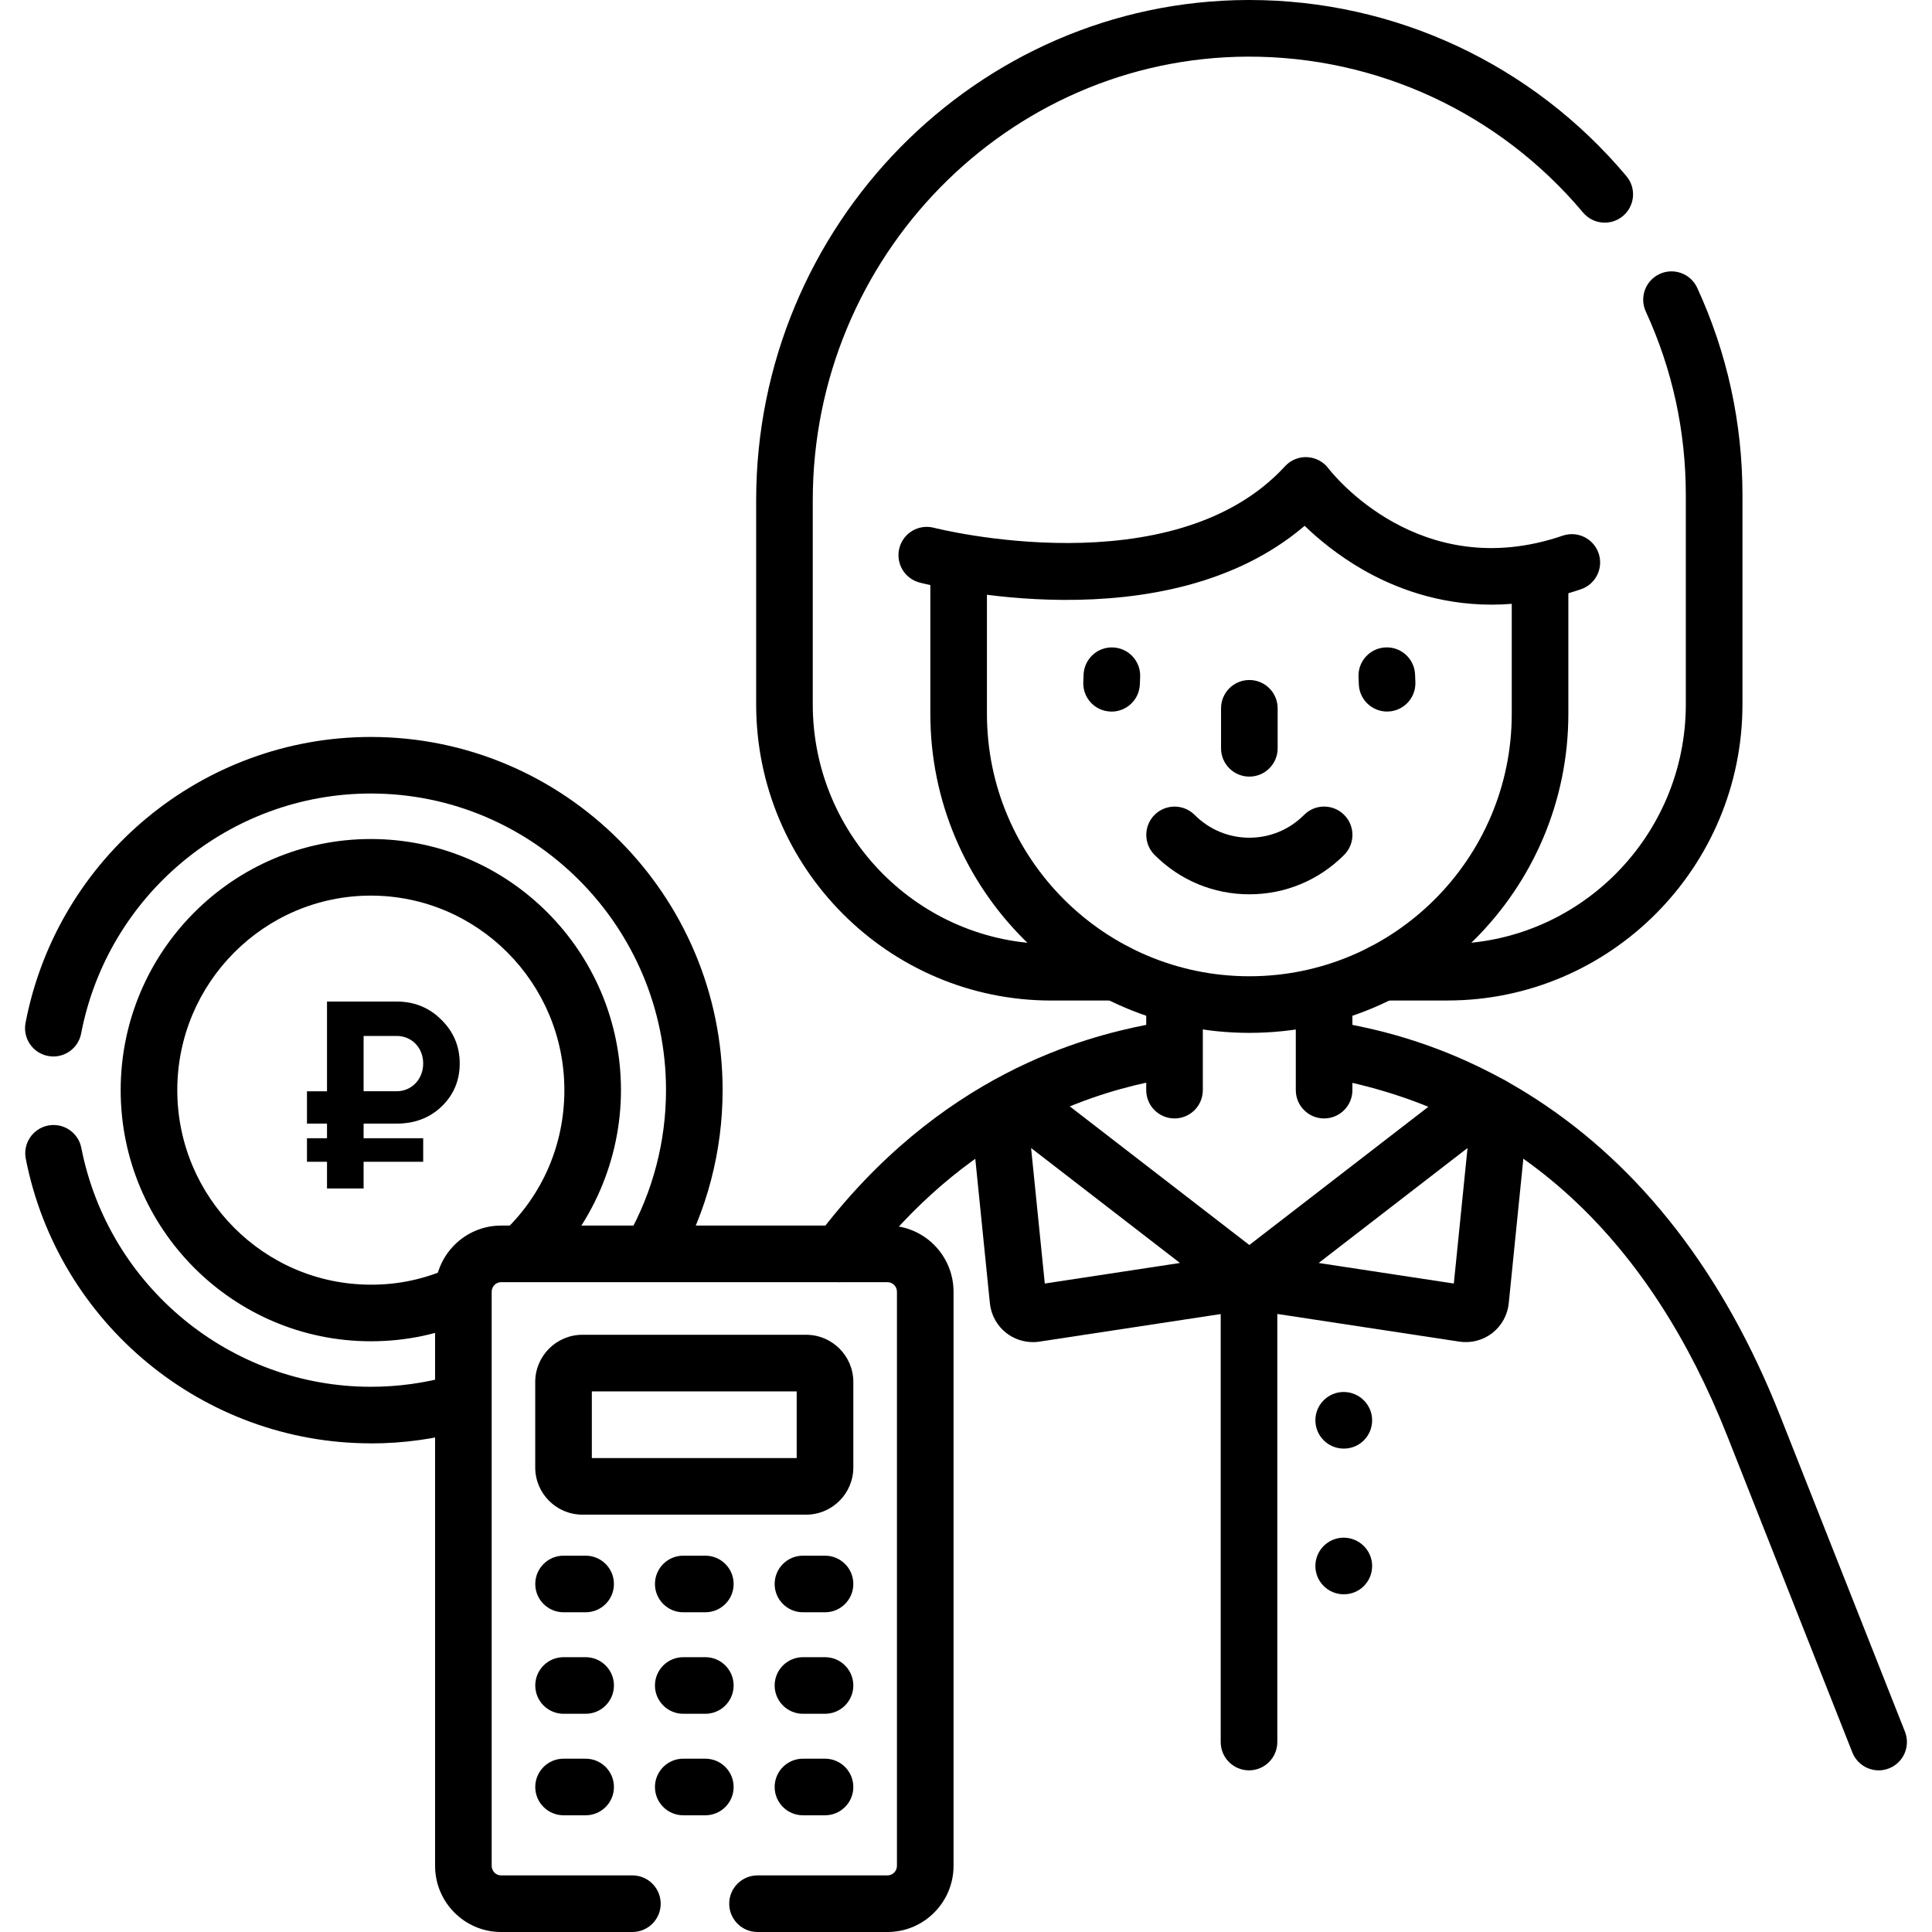
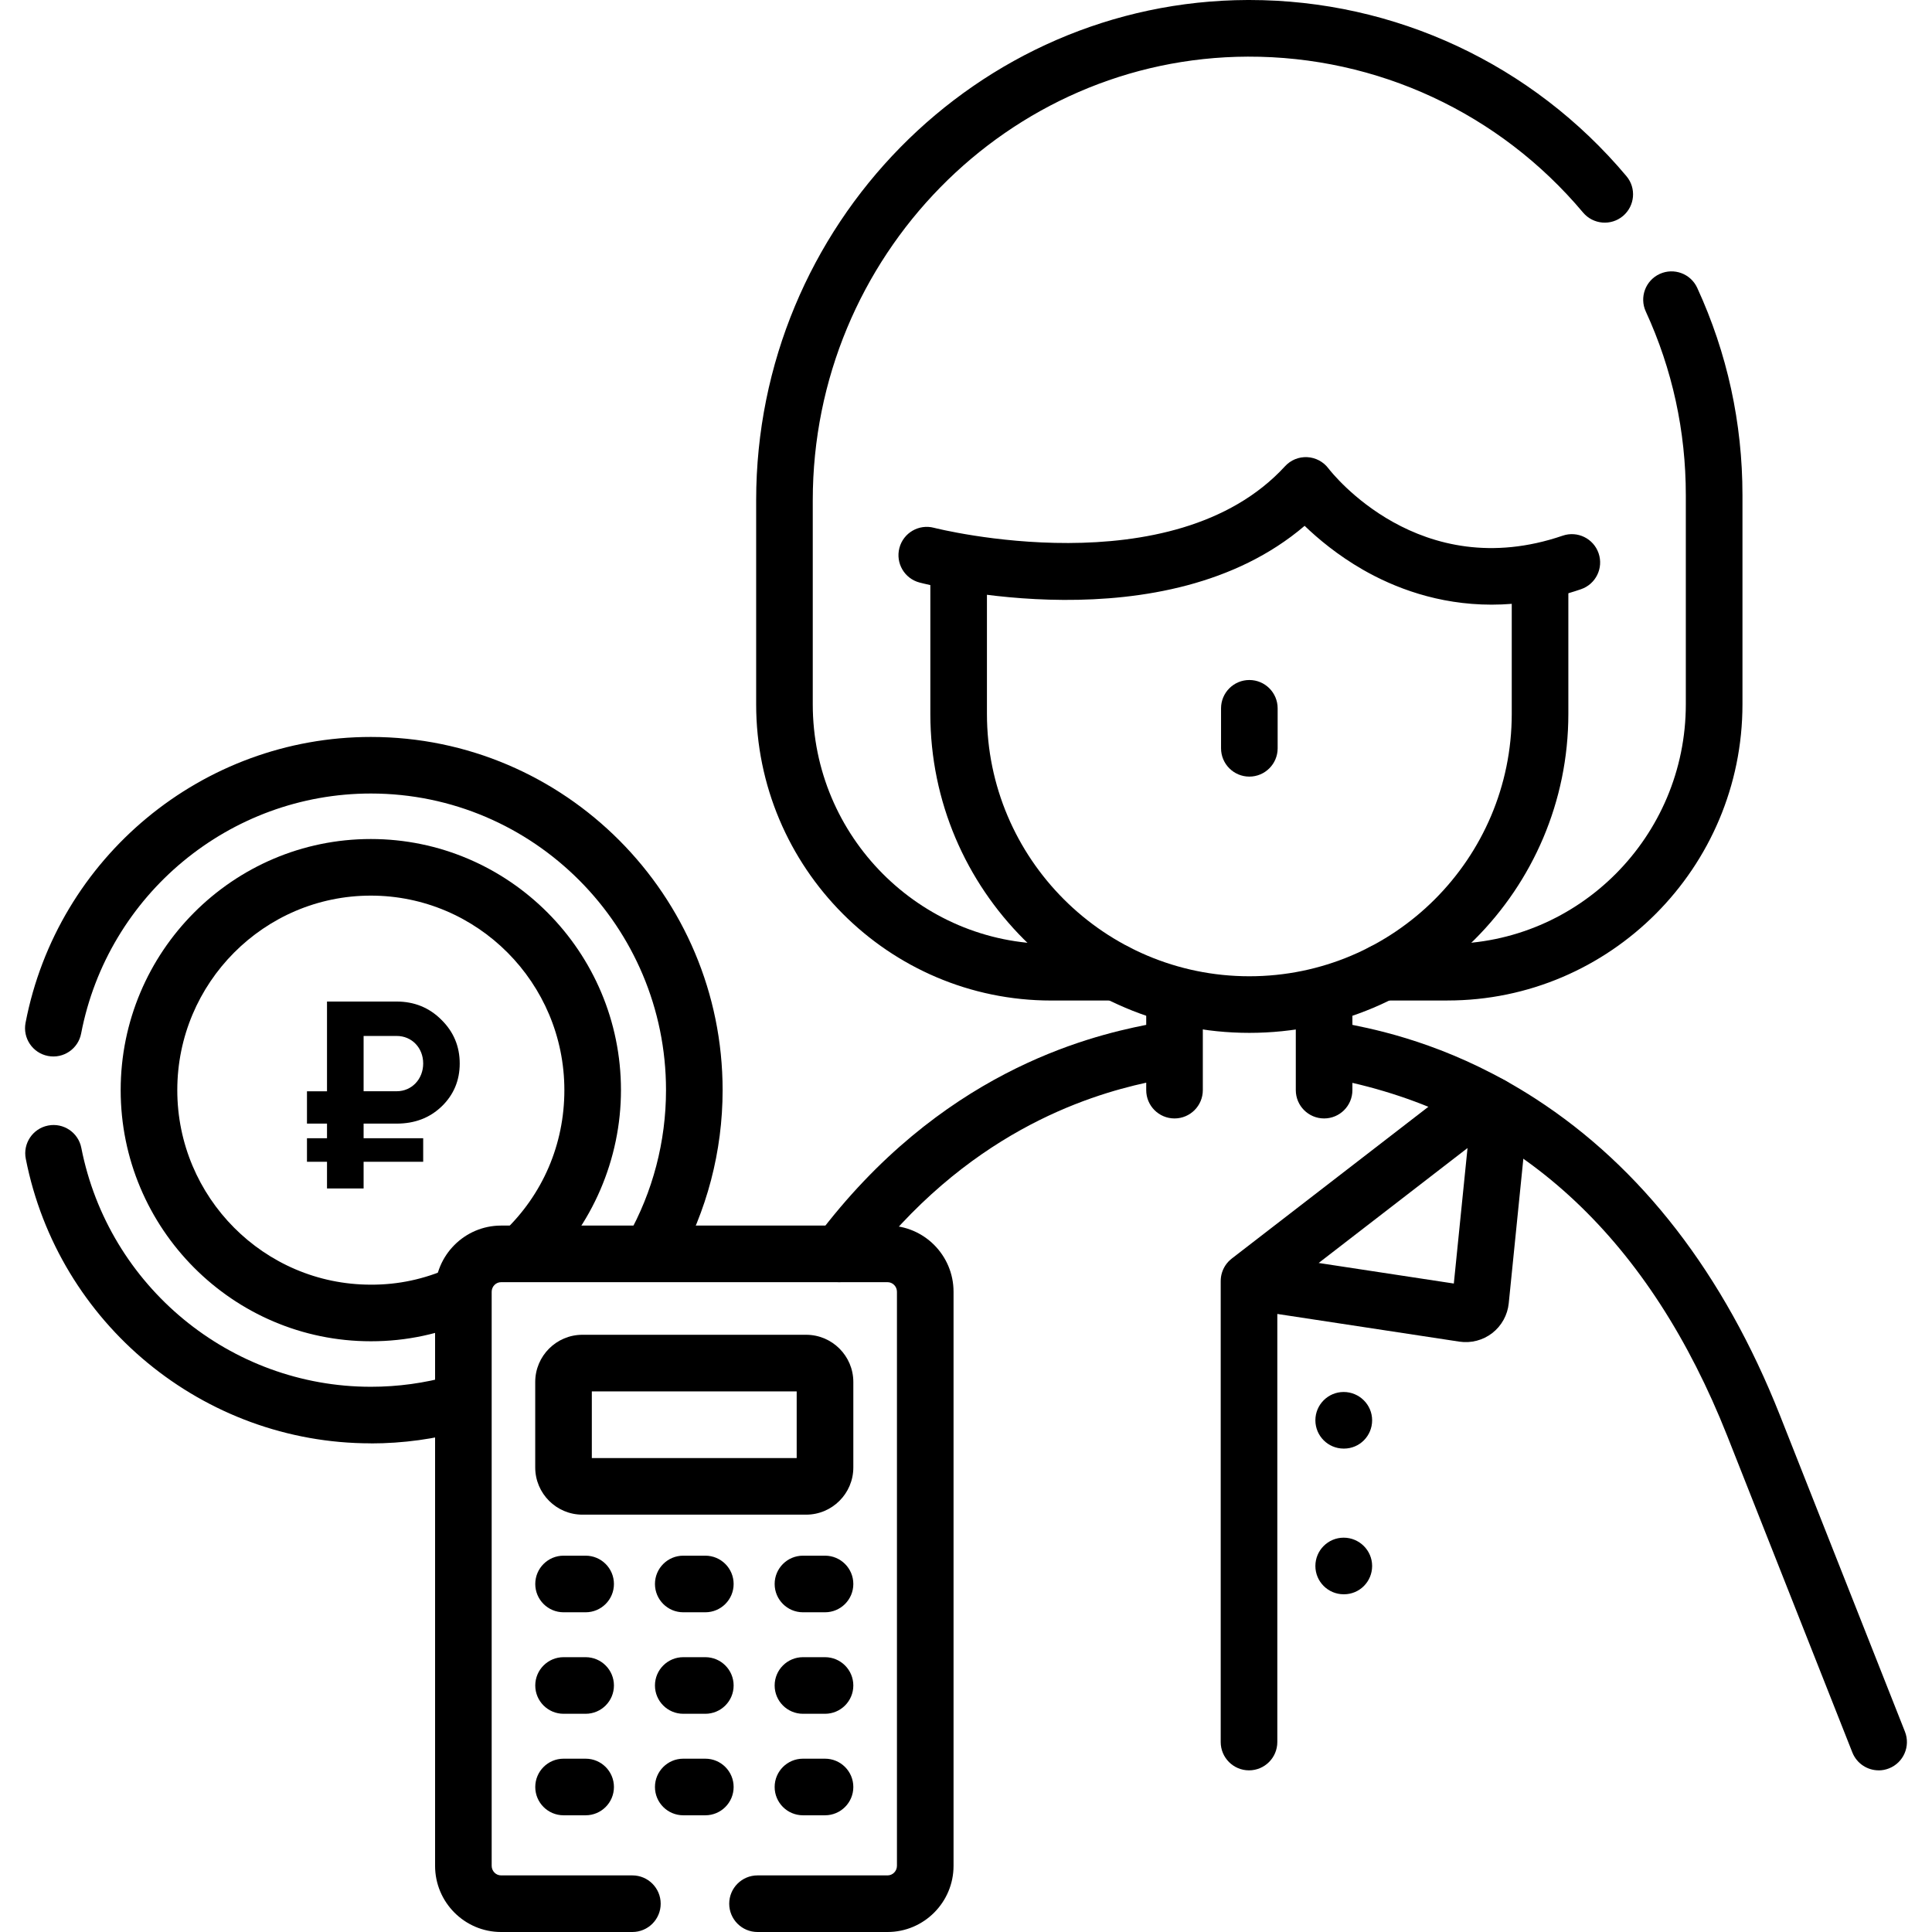
<svg xmlns="http://www.w3.org/2000/svg" id="Layer_1" data-name="Layer 1" viewBox="0 0 512 512">
  <g>
    <path d="M98.28,382.5c-44.41,0-82.87-31.72-91.45-75.42-.8-4.06,1.85-8.01,5.92-8.8,4.06-.8,8.01,1.85,8.8,5.92,7.2,36.68,39.47,63.31,76.73,63.31,7.16,0,14.24-.97,21.06-2.88,3.99-1.12,8.13,1.21,9.25,5.2,1.12,3.99-1.21,8.13-5.2,9.25-8.14,2.28-16.58,3.44-25.11,3.44Zm74.62-43.7c-1.25,0-2.51-.31-3.68-.97-3.61-2.04-4.88-6.61-2.85-10.22,6.63-11.74,10.13-25.13,10.13-38.72,0-43.34-35.09-78.6-78.22-78.6-37.4,0-69.69,26.75-76.78,63.6-.78,4.07-4.71,6.74-8.78,5.95-4.07-.78-6.73-4.71-5.95-8.78,8.44-43.9,46.93-75.76,91.51-75.76,51.4,0,93.22,41.99,93.22,93.6,0,16.17-4.17,32.1-12.07,46.09-1.38,2.44-3.92,3.81-6.54,3.81Z" />
    <path d="M98.35,355.45h-.09c-36.54,0-66.28-29.86-66.28-66.55s29.74-66.55,66.29-66.55,66.29,29.86,66.29,66.55c0,18.27-7.6,35.93-20.85,48.46-3.01,2.85-7.76,2.71-10.6-.3-2.85-3.01-2.71-7.76,.3-10.6,10.42-9.85,16.15-23.19,16.15-37.56,0-28.43-23.01-51.55-51.29-51.55s-51.29,23.13-51.29,51.55,23.01,51.55,51.29,51.55c7.26,.04,14.25-1.48,20.84-4.43,3.78-1.69,8.22,0,9.91,3.78,1.69,3.78,0,8.22-3.78,9.91-8.52,3.81-17.56,5.74-26.89,5.74Z" />
    <path d="M497.87,469.16c-2.99,0-5.81-1.8-6.98-4.75l-33.15-83.88c-20.44-51.58-53.85-83.03-99.34-93.56v1.93c0,4.14-3.36,7.5-7.5,7.5s-7.5-3.36-7.5-7.5v-10.93c0-.16,0-.32,0-.49v-12.63c0-4.14,3.36-7.5,7.5-7.5s7.5,3.36,7.5,7.5v6.75c9.68,1.93,28.05,6.32,48.52,19.57,28.13,18.2,49.92,46.41,64.76,83.85l33.15,83.89c1.52,3.85-.37,8.21-4.22,9.73-.91,.36-1.84,.53-2.75,.53Zm-141.71-46.66h-.07c-4.14,0-7.5-3.36-7.5-7.5s3.36-7.5,7.5-7.5,7.54,3.36,7.54,7.5-3.32,7.5-7.46,7.5Zm0-38.61h-.07c-4.14,0-7.5-3.36-7.5-7.5s3.36-7.5,7.5-7.5,7.54,3.36,7.54,7.5-3.32,7.5-7.46,7.5Zm-133.72-44.1c-1.57,0-3.15-.49-4.5-1.5-3.31-2.49-3.98-7.19-1.5-10.5,32.57-43.39,71.37-53.02,87.32-56.19v-6.75c0-4.14,3.36-7.5,7.5-7.5s7.5,3.36,7.5,7.5v12.46c.02,.28,.01,.55,0,.82v10.77c0,4.14-3.36,7.5-7.5,7.5s-7.5-3.36-7.5-7.5v-1.98c-15.78,3.47-47.96,13.42-75.32,49.87-1.47,1.96-3.73,3-6,3Zm161.14-74.64h-17.16c-4.14,0-7.5-3.36-7.5-7.5s3.36-7.5,7.5-7.5h17.16c34.84,0,63.18-28.49,63.18-63.5v-55.41c0-17-3.57-33.38-10.61-48.69-1.73-3.76-.08-8.22,3.68-9.95,3.77-1.73,8.22-.08,9.95,3.68,7.95,17.29,11.99,35.78,11.99,54.95v55.41c0,43.29-35.07,78.5-78.18,78.5Zm-87.84,0h-17.16c-43.11,0-78.19-35.21-78.19-78.5v-54.07C200.4,59.73,258.82,.25,330.63,0c.15,0,.3,0,.45,0C369.68,0,406.09,17,431.02,46.68c2.67,3.17,2.25,7.9-.92,10.57-3.17,2.66-7.9,2.25-10.57-.92-22.16-26.38-54.53-41.42-88.86-41.32-63.56,.22-115.28,52.97-115.28,117.58v54.07c0,35.01,28.35,63.5,63.19,63.5h17.16c4.14,0,7.5,3.36,7.5,7.5s-3.36,7.5-7.5,7.5Z" />
    <path d="M331.09,273.72c-46.62,0-84.54-37.92-84.54-84.54v-38.98c0-4.14,3.36-7.5,7.5-7.5s7.5,3.36,7.5,7.5v38.98c0,38.35,31.2,69.54,69.54,69.54s69.54-31.2,69.54-69.54v-36.99c0-4.14,3.36-7.5,7.5-7.5s7.5,3.36,7.5,7.5v36.99c0,46.62-37.92,84.54-84.54,84.54Zm0-67.91c-4.14,0-7.5-3.36-7.5-7.5v-10.6c0-4.14,3.36-7.5,7.5-7.5s7.5,3.36,7.5,7.5v10.6c0,4.14-3.36,7.5-7.5,7.5Z" />
-     <path d="M273.71,355.67c-2.52,0-5-.84-7.01-2.39-2.46-1.91-4.05-4.79-4.37-7.89l-4.84-47.91c-.46-4.55,1.83-8.93,5.82-11.15,3.99-2.21,8.9-1.84,12.51,.94l59.93,46.27c2.38,1.83,3.43,4.91,2.68,7.82-.75,2.91-3.17,5.08-6.13,5.54l-56.89,8.65c-.56,.09-1.13,.13-1.7,.13Zm-.46-51.43l3.63,35.91,35.82-5.45-39.45-30.46Zm-6.6-5.09h0s0,0,0,0h0Zm64.44-62.15c-9.5,0-18.42-3.71-25.13-10.45-2.92-2.94-2.91-7.68,.02-10.61,2.93-2.92,7.68-2.91,10.61,.02,3.88,3.89,9.03,6.04,14.5,6.04,5.48,0,10.62-2.14,14.5-6.04,2.92-2.94,7.67-2.95,10.61-.02,2.94,2.92,2.95,7.67,.02,10.61-6.71,6.74-15.63,10.45-25.13,10.45Zm36.5-48.43c-4.01,0-7.34-3.18-7.49-7.22l-.08-2.01c-.15-4.14,3.08-7.62,7.21-7.77,4.15-.17,7.62,3.07,7.78,7.21l.08,2.01c.15,4.14-3.08,7.62-7.21,7.77-.1,0-.19,0-.29,0Zm-73.01,0c-.09,0-.19,0-.29,0-4.14-.15-7.37-3.64-7.21-7.77l.08-2.01c.16-4.14,3.64-7.38,7.78-7.21,4.14,.15,7.37,3.64,7.21,7.77l-.08,2.01c-.15,4.04-3.48,7.22-7.49,7.22Z" />
    <path d="M235.21,512h-34.46c-4.14,0-7.5-3.36-7.5-7.5s3.36-7.5,7.5-7.5h34.46c1.37,0,2.49-1.14,2.49-2.54v-152.13c0-1.4-1.12-2.54-2.49-2.54h-102.42c-1.37,0-2.49,1.14-2.49,2.54v152.13c0,1.4,1.12,2.54,2.49,2.54h34.8c4.14,0,7.5,3.36,7.5,7.5s-3.36,7.5-7.5,7.5h-34.8c-9.65,0-17.49-7.87-17.49-17.54v-152.13c0-9.67,7.85-17.54,17.49-17.54h102.42c9.65,0,17.49,7.87,17.49,17.54v152.13c0,9.67-7.85,17.54-17.49,17.54Zm95.79-42.84c-4.14,0-7.5-3.36-7.5-7.5v-122.1c0-.2,0-.41,.02-.61,.11-1.52,.67-2.91,1.54-4.05,0,0,0,0,0,0,0,0,0,0,0,0,.29-.38,.62-.73,.99-1.05,.14-.12,.28-.23,.42-.35l59.87-46.22c3.61-2.79,8.52-3.16,12.5-.95,4,2.22,6.28,6.6,5.83,11.15l-4.84,47.91c-.31,3.1-1.9,5.98-4.37,7.89-2.46,1.91-5.63,2.73-8.7,2.27l-48.26-7.34v113.45c0,4.14-3.36,7.5-7.5,7.5Zm18.46-134.46l35.82,5.45,3.63-35.91-39.45,30.46Zm46.05-35.55s0,0,0,0h0s0,0,0,0Zm-4.58-5.94h0Zm4.37-132.97c-14.26,0-25.89-4.54-34.13-9.27-6.66-3.83-11.86-8.18-15.43-11.62-36.99,31.59-99.27,15.75-102.04,15.03-4.01-1.05-6.4-5.15-5.35-9.16,1.05-4.01,5.15-6.4,9.16-5.35,.62,.16,63.34,16.03,93.03-16.3,1.5-1.64,3.63-2.53,5.88-2.42,2.22,.11,4.28,1.2,5.62,2.97,.95,1.24,24.17,30.82,62.09,17.84,3.92-1.34,8.18,.75,9.52,4.67,1.34,3.92-.75,8.18-4.67,9.52-8.52,2.92-16.45,4.09-23.7,4.09Z" />
    <path d="M218.64,481.07h-5.85c-4.14,0-7.5-3.36-7.5-7.5s3.36-7.5,7.5-7.5h5.85c4.14,0,7.5,3.36,7.5,7.5s-3.36,7.5-7.5,7.5Zm-31.72,0h-5.85c-4.14,0-7.5-3.36-7.5-7.5s3.36-7.5,7.5-7.5h5.85c4.14,0,7.5,3.36,7.5,7.5s-3.36,7.5-7.5,7.5Zm-31.72,0h-5.85c-4.14,0-7.5-3.36-7.5-7.5s3.36-7.5,7.5-7.5h5.85c4.14,0,7.5,3.36,7.5,7.5s-3.36,7.5-7.5,7.5Zm63.44-26.9h-5.85c-4.14,0-7.5-3.36-7.5-7.5s3.36-7.5,7.5-7.5h5.85c4.14,0,7.5,3.36,7.5,7.5s-3.36,7.5-7.5,7.5Zm-31.72,0h-5.85c-4.14,0-7.5-3.36-7.5-7.5s3.36-7.5,7.5-7.5h5.85c4.14,0,7.5,3.36,7.5,7.5s-3.36,7.5-7.5,7.5Zm-31.72,0h-5.85c-4.14,0-7.5-3.36-7.5-7.5s3.36-7.5,7.5-7.5h5.85c4.14,0,7.5,3.36,7.5,7.5s-3.36,7.5-7.5,7.5Zm63.44-26.9h-5.85c-4.14,0-7.5-3.36-7.5-7.5s3.36-7.5,7.5-7.5h5.85c4.14,0,7.5,3.36,7.5,7.5s-3.36,7.5-7.5,7.5Zm-31.72,0h-5.85c-4.14,0-7.5-3.36-7.5-7.5s3.36-7.5,7.5-7.5h5.85c4.14,0,7.5,3.36,7.5,7.5s-3.36,7.5-7.5,7.5Zm-31.72,0h-5.85c-4.14,0-7.5-3.36-7.5-7.5s3.36-7.5,7.5-7.5h5.85c4.14,0,7.5,3.36,7.5,7.5s-3.36,7.5-7.5,7.5Zm58.43-25.87h-59.28c-6.9,0-12.51-5.61-12.51-12.51v-22.65c0-6.9,5.61-12.51,12.51-12.51h59.28c6.9,0,12.51,5.61,12.51,12.51v22.65c0,6.9-5.61,12.51-12.51,12.51Zm-56.79-15h54.29v-17.67h-54.29v17.67Z" />
  </g>
  <path d="M96.36,297.76v3.89h15.79v6.23h-15.79v7.08h-9.7v-7.08h-5.31v-6.23h5.31v-3.89h-5.31v-8.56h5.31v-23.78h18.47c4.67,0,8.64,1.63,11.82,4.81,3.26,3.19,4.88,7.08,4.88,11.61s-1.63,8.35-4.81,11.4c-3.18,3.04-7.15,4.53-11.89,4.53h-8.78Zm0-23.22v14.65h8.78c3.96,0,7.01-3.19,7.01-7.36s-3.04-7.29-7.01-7.29h-8.78Z" />
</svg>